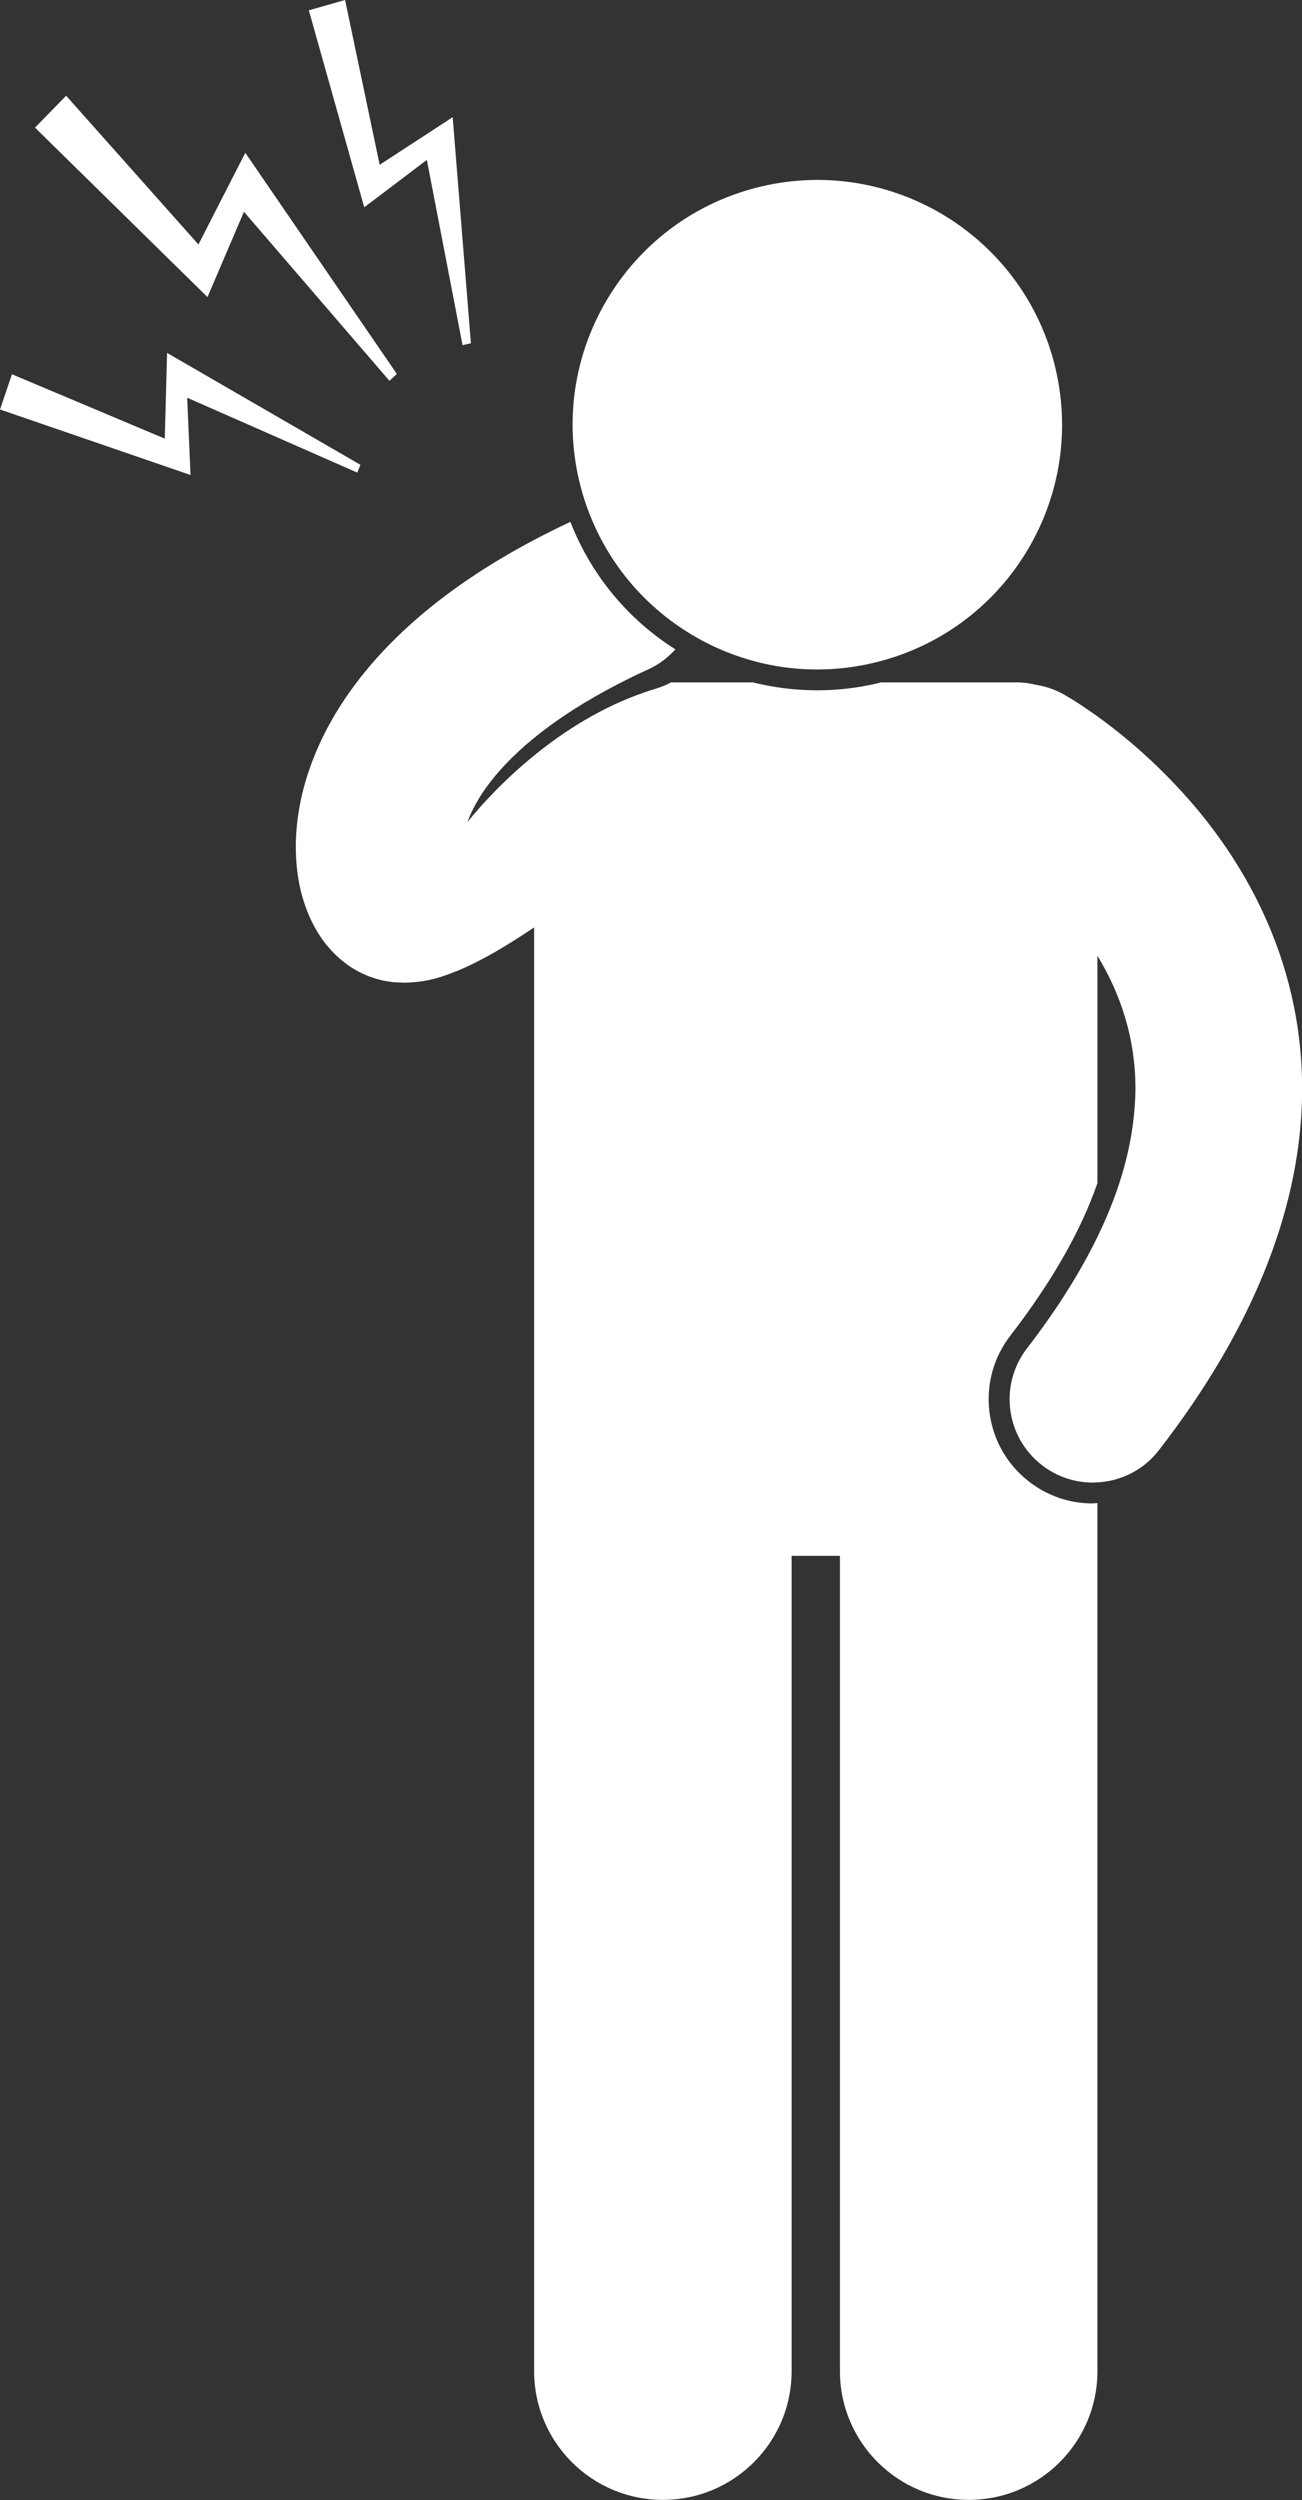
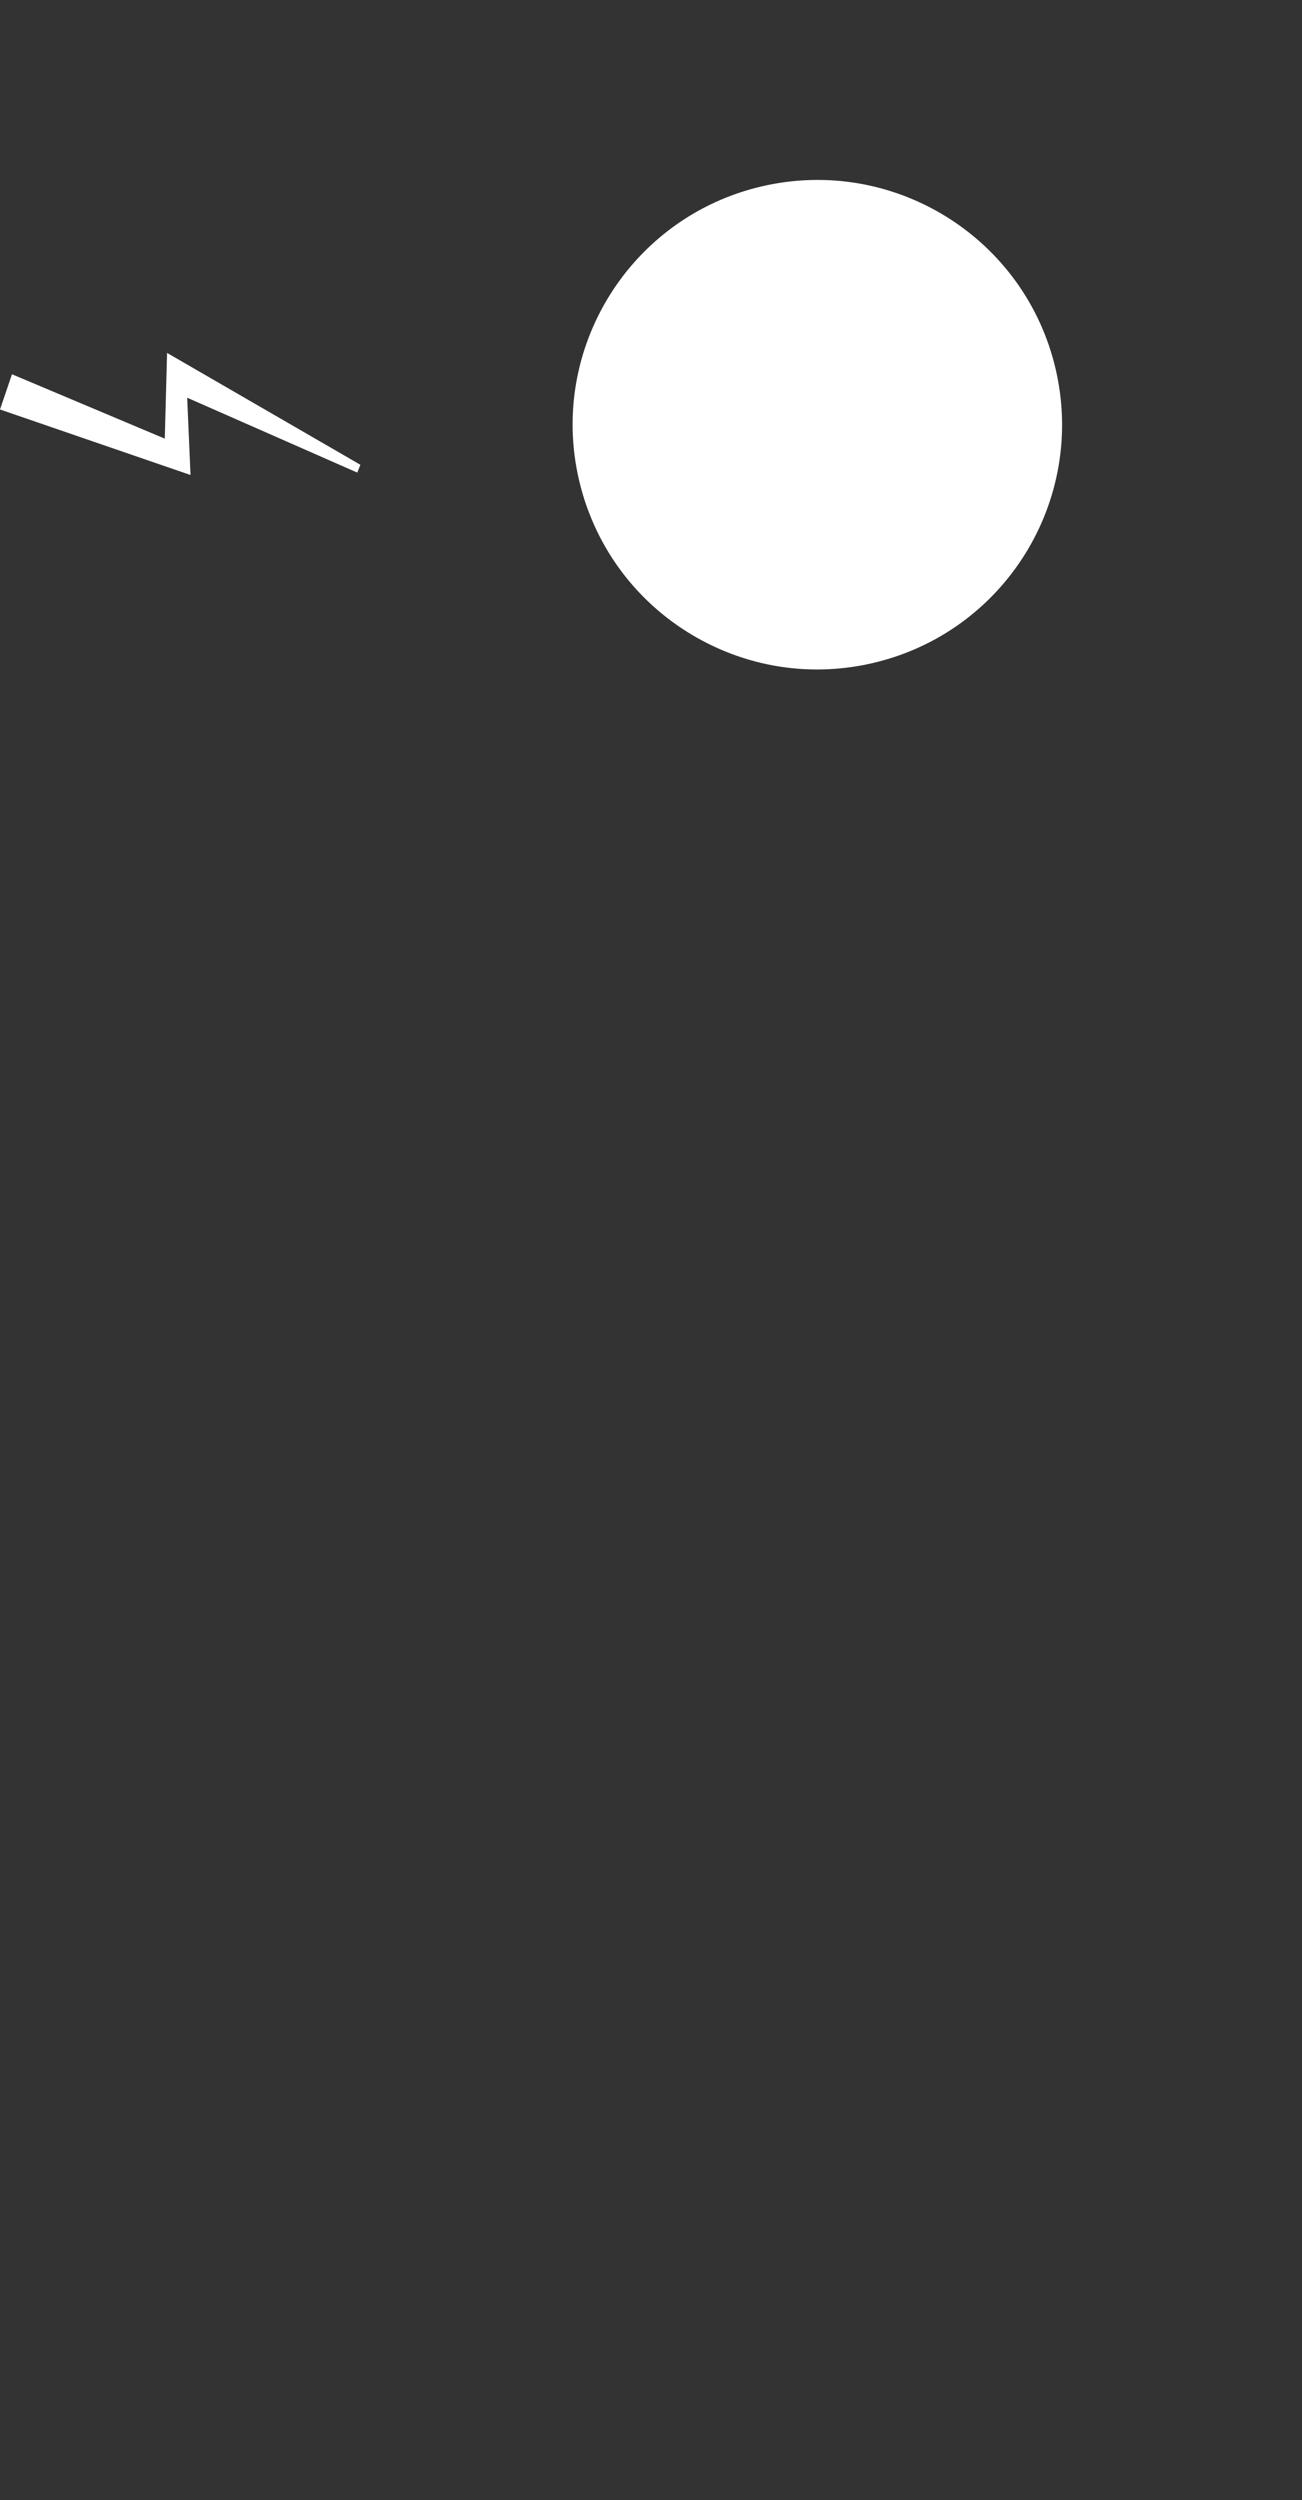
<svg xmlns="http://www.w3.org/2000/svg" enable-background="new 0 0 124.995 239.996" viewBox="0 0 125 240">
  <rect x="0" y="0" width="125" height="240" fill="#333333" stroke="none" />
  <g fill="#fff">
-     <path d="m 104.86 144.33 c -2.21 -.01 -4.3 -.73 -6.06 -2.09 -2.11 -1.63 -3.46 -3.99 -3.8 -6.64 s .37 -5.28 2.01 -7.39 c 3.01 -3.91 5.32 -7.63 6.96 -11.19 .54 -1.16 .99 -2.31 1.39 -3.44 v -21.83 c 2.14 3.53 3.65 7.76 3.65 12.76 0 .59 -.03 1.2 -.08 1.82 -.26 3.55 -1.26 7.66 -3.57 12.42 -.13 .27 -.27 .55 -.41 .82 -1.55 3.03 -3.61 6.31 -6.35 9.87 -2.7 3.5 -2.06 8.52 1.44 11.22 1.46 1.13 3.18 1.67 4.89 1.67 .14 0 .27 -.02 .4 -.02 h .03 c 2.24 -.12 4.42 -1.17 5.9 -3.09 9.15 -11.8 13.27 -22.94 13.71 -32.89 .03 -.61 .04 -1.22 .04 -1.82 0 -12.73 -5.94 -22.36 -11.48 -28.43 -5.58 -6.13 -10.93 -9.14 -11.41 -9.42 -.85 -.48 -1.75 -.77 -2.66 -.92 -.59 -.14 -1.2 -.23 -1.83 -.23 h -13.05 c -.11 .03 -.22 .06 -.34 .09 -1.91 .45 -3.86 .67 -5.8 .67 -2.12 0 -4.19 -.27 -6.17 -.76 h -7.85 c -.43 .23 -.89 .43 -1.38 .58 -.38 .11 -.75 .23 -1.12 .36 -4.12 1.41 -7.72 3.7 -10.63 6.07 -2.84 2.31 -5.03 4.68 -6.41 6.4 .39 -1.08 1.07 -2.42 2.28 -3.96 1.07 -1.37 2.57 -2.91 4.63 -4.53 1.96 -1.54 4.42 -3.14 7.51 -4.74 .11 -.06 .23 -.12 .35 -.18 .81 -.42 1.66 -.83 2.57 -1.24 1.03 -.47 1.91 -1.14 2.62 -1.93 -4.51 -2.85 -8.07 -7.09 -10.08 -12.24 -9.49 4.45 -15.99 9.61 -20.2 15 -4.17 5.33 -6.02 10.83 -6.15 15.64 -.01 .19 -.01 .38 -.01 .57 .01 2.49 .42 4.77 1.45 6.99 .53 1.11 1.22 2.24 2.37 3.37 1.01 .97 2.52 2.04 4.64 2.48 .2 .04 .4 .07 .61 .1 .07 .01 .14 .03 .21 .03 h .04 c .02 0 .04 .01 .06 .01 .22 .02 .44 .02 .66 .03 .05 0 .1 .01 .15 .01 h .01 c .07 0 .13 .01 .2 .01 2.44 -.05 3.8 -.63 5.17 -1.16 2.3 -.97 4.37 -2.22 6.52 -3.62 .26 -.17 .53 -.35 .79 -.53 v 33.66 18.94 86 c 0 6.83 5.54 12.36 12.36 12.36 6.83 0 12.36 -5.53 12.36 -12.36 v -78.27 h 4.64 v 78.27 c 0 6.83 5.54 12.36 12.36 12.36 6.83 0 12.36 -5.53 12.36 -12.36 v -83.33 c -.15 .01 -.29 .02 -.44 .02 -.03 .01 -.05 .01 -.06 .01 z" />
    <path d="m 55.95 47.45 c .19 .65 .41 1.28 .65 1.89 1.87 4.8 5.22 8.72 9.39 11.33 .63 .4 1.28 .76 1.95 1.1 4.73 2.38 10.29 3.18 15.86 1.88 12.64 -2.94 20.49 -15.57 17.55 -28.21 s -15.57 -20.49 -28.21 -17.55 c -12.63 2.94 -20.49 15.57 -17.55 28.2 .11 .47 .23 .91 .36 1.36 z" />
-     <path d="m 19.05 23.47 l -12.7 -14.28 -2.99 3.06 16.56 16.27 3.5 -8.19 13.97 16.23 .71 -.66 -14.55 -21.23 z" />
-     <path d="m 44.41 33.14 l .8 -.19 -1.75 -21.7 -7.01 4.57 -3.32 -15.82 -3.48 .99 5.32 18.91 6.01 -4.55 z" />
    <path d="m 34.3 45.37 l .3 -.75 -18.56 -10.74 -.22 8.23 -14.67 -6.18 -1.15 3.38 18.29 6.29 -.32 -7.42 z" />
  </g>
</svg>